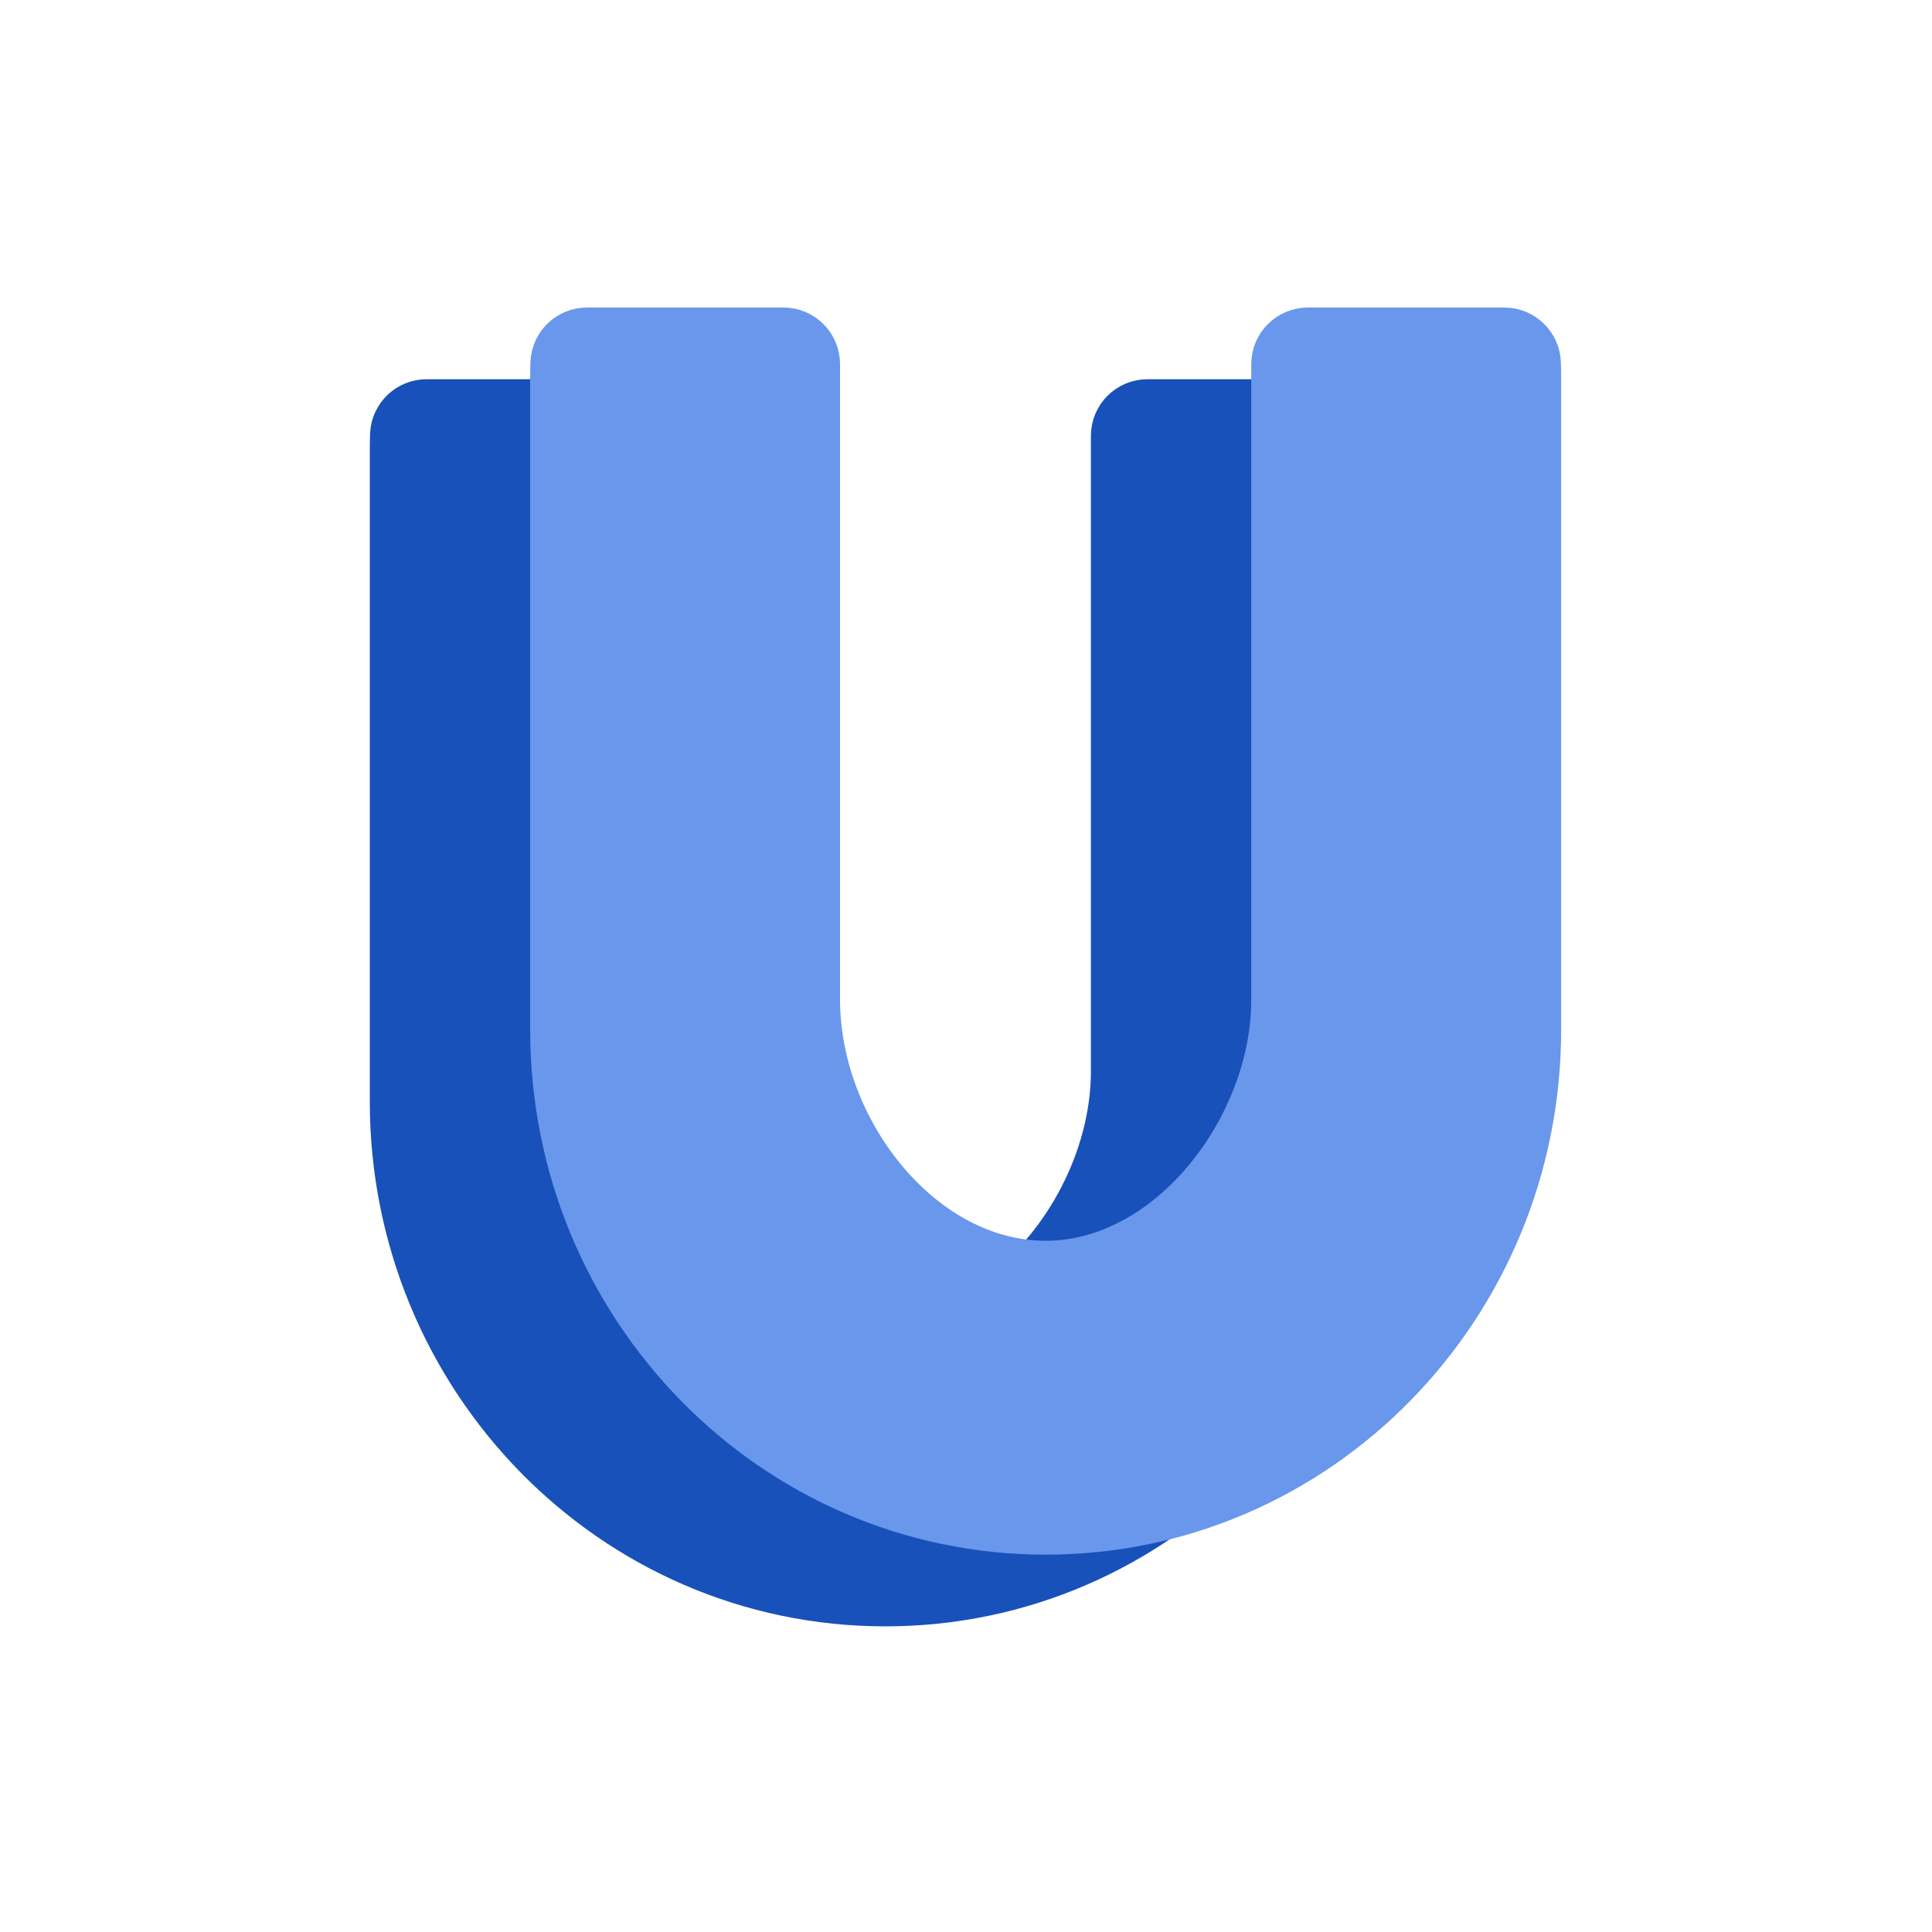
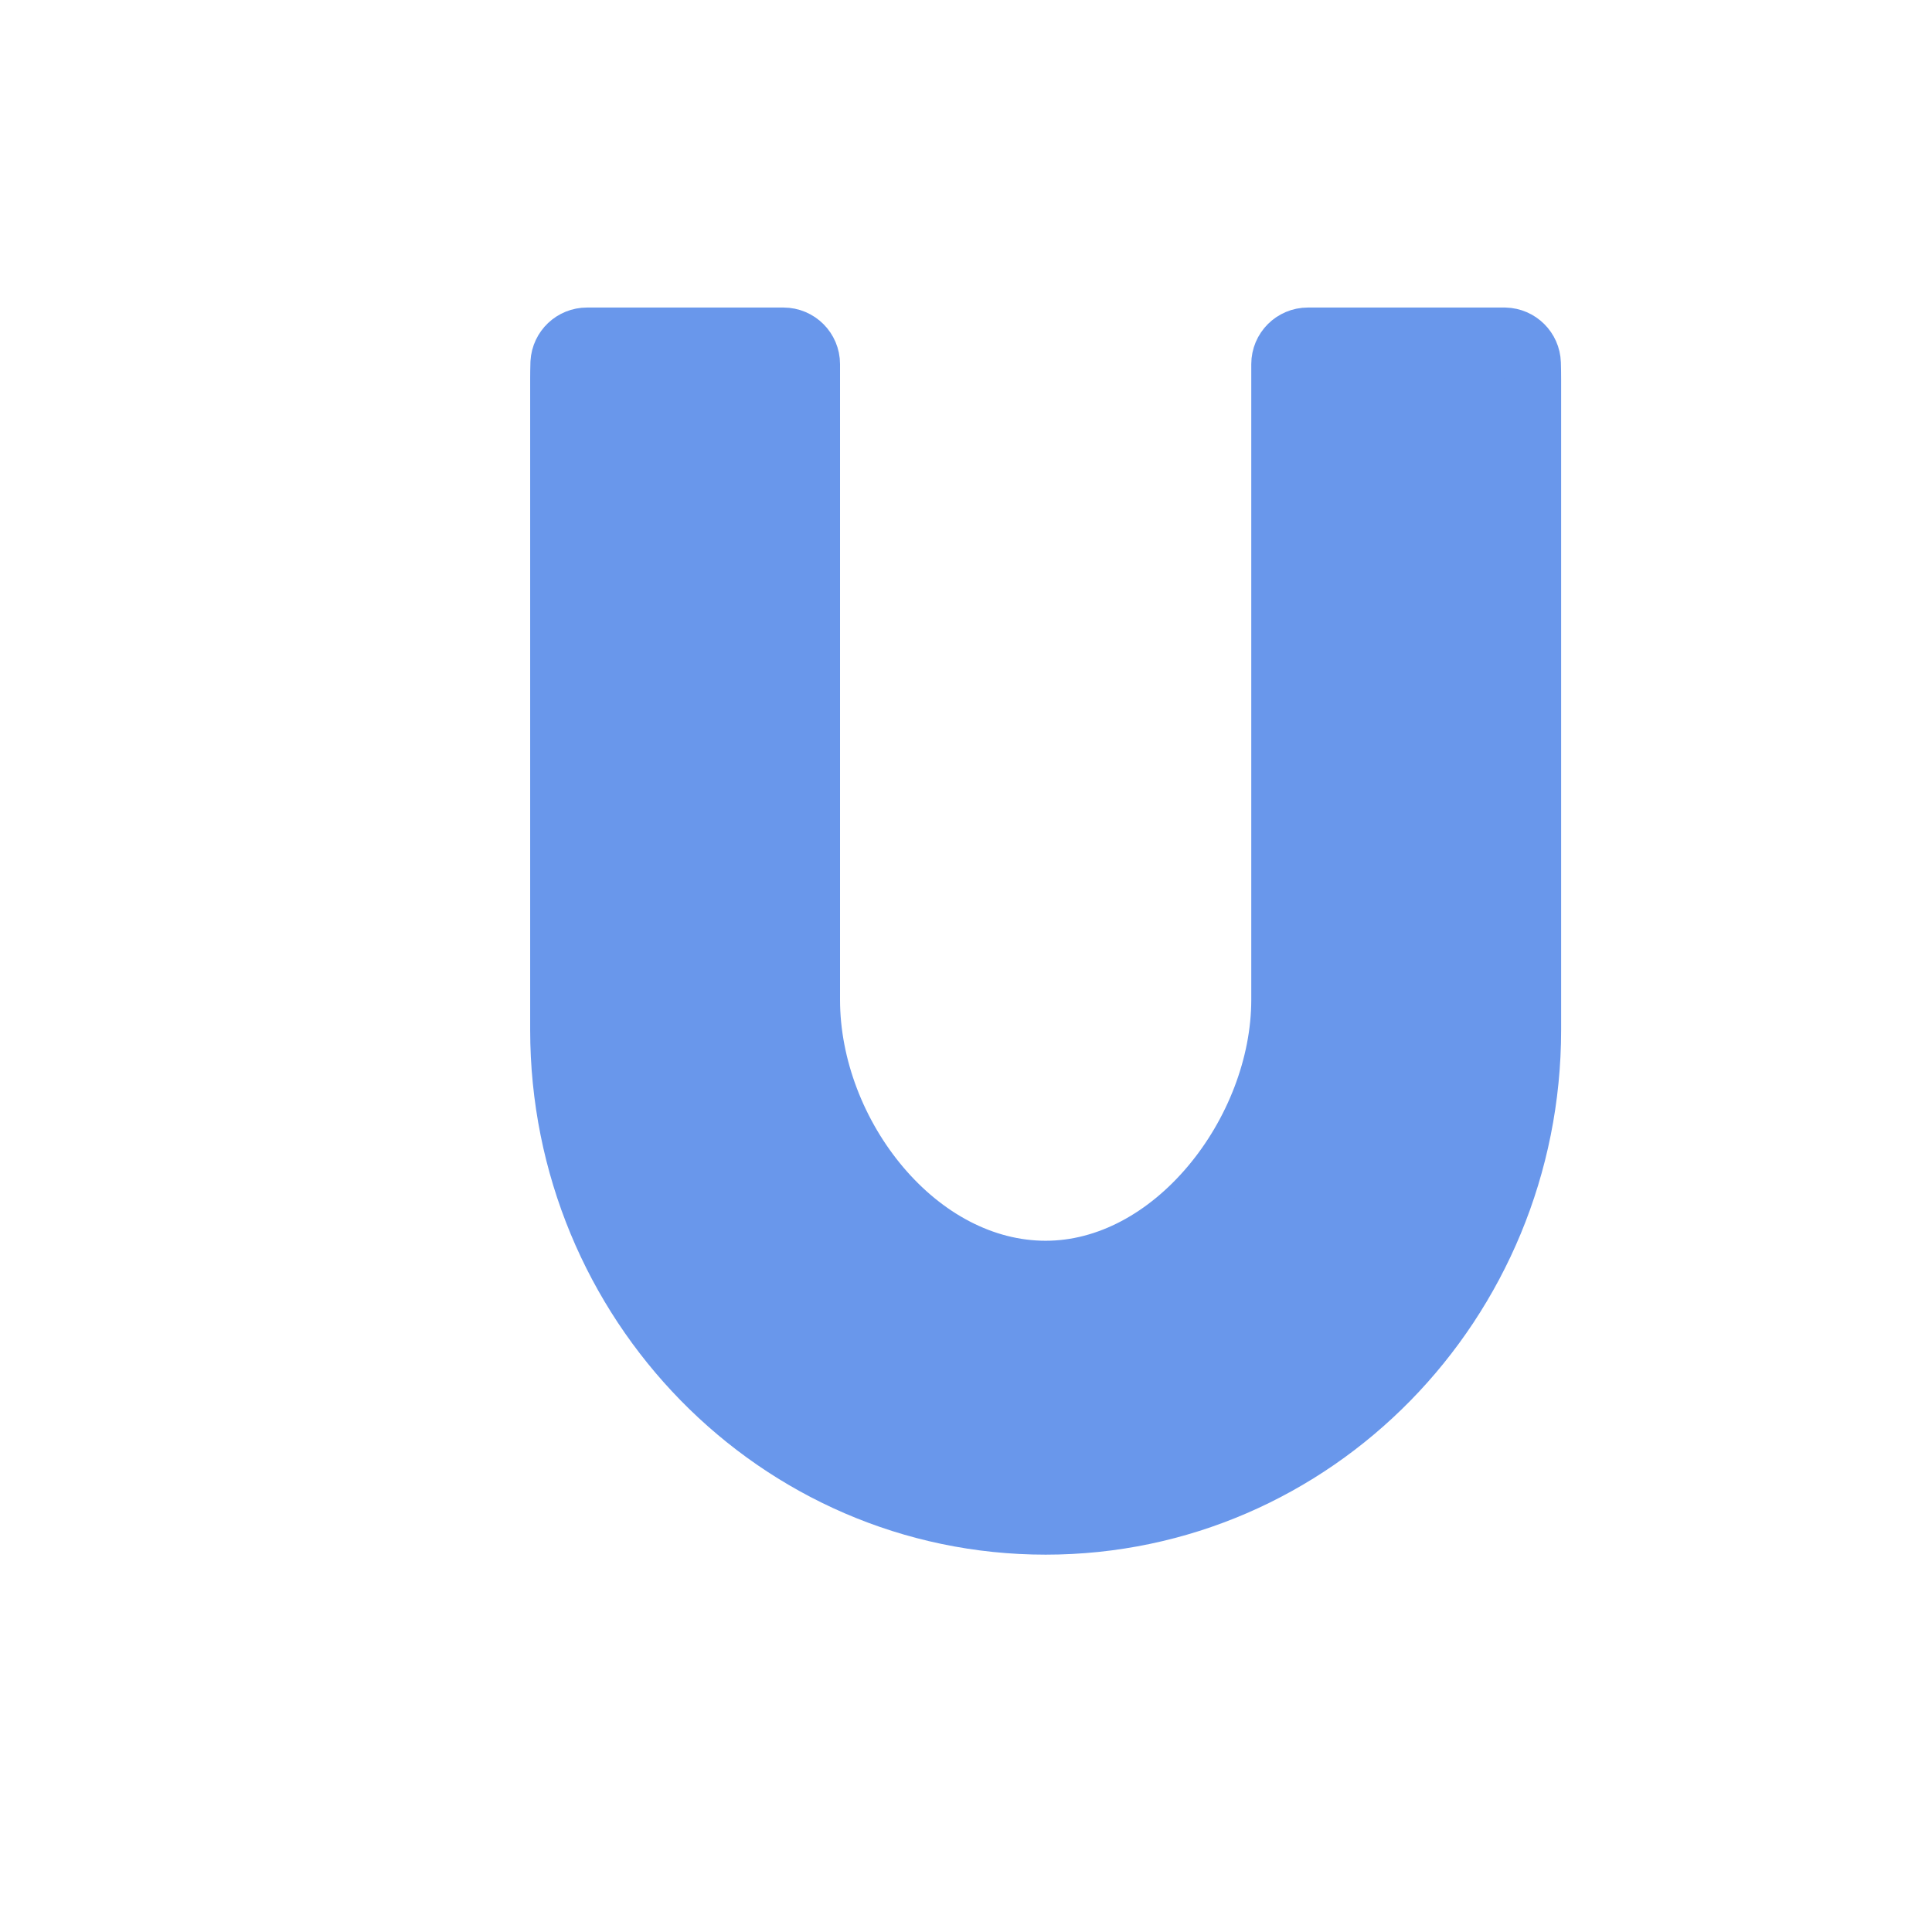
<svg xmlns="http://www.w3.org/2000/svg" width="1024" height="1024" viewBox="0 0 1024 1024" fill="none">
  <rect width="1024" height="1024" fill="white" />
-   <path d="M330.236 216C338.52 216 345.236 222.716 345.236 231V567.924C345.236 603.278 359.358 639.319 382.379 666.444C405.382 693.548 436.223 710.628 469.217 710.628C502.106 710.628 532.954 693.236 556.022 665.865C579.107 638.475 593.198 602.408 593.198 567.924V231C593.198 222.716 599.914 216 608.198 216H712.312L712.69 216.005C720.621 216.202 727.058 222.563 727.305 230.536C727.391 233.341 727.435 236.155 727.435 238.978V583.8C727.434 728.873 612.111 847 469.217 847C326.322 847 211 728.873 211 583.8V238.978C211 236.155 211.043 233.341 211.13 230.536L211.146 230.157C211.589 222.237 218.146 216 226.123 216H330.236Z" fill="#1851BA" stroke="#1851BA" stroke-width="30" stroke-linejoin="round" />
-   <path d="M415.236 178C423.52 178 430.236 184.716 430.236 193V529.924C430.236 565.278 444.358 601.319 467.379 628.444C490.382 655.548 521.223 672.628 554.217 672.628C587.106 672.628 617.954 655.236 641.022 627.865C664.107 600.475 678.198 564.408 678.198 529.924V193C678.198 184.716 684.914 178 693.198 178H797.312L797.69 178.005C805.621 178.202 812.058 184.563 812.305 192.536C812.391 195.341 812.435 198.155 812.435 200.978V545.8C812.434 690.873 697.111 809 554.217 809C411.322 809 296 690.873 296 545.8V200.978C296 198.155 296.043 195.341 296.13 192.536L296.146 192.157C296.589 184.237 303.146 178 311.123 178H415.236Z" fill="#6997EB" stroke="#6997EB" stroke-width="30" stroke-linejoin="round" />
+   <path d="M415.236 178C423.52 178 430.236 184.716 430.236 193V529.924C430.236 565.278 444.358 601.319 467.379 628.444C490.382 655.548 521.223 672.628 554.217 672.628C587.106 672.628 617.954 655.236 641.022 627.865C664.107 600.475 678.198 564.408 678.198 529.924V193C678.198 184.716 684.914 178 693.198 178H797.312L797.69 178.005C805.621 178.202 812.058 184.563 812.305 192.536C812.391 195.341 812.435 198.155 812.435 200.978V545.8C812.434 690.873 697.111 809 554.217 809C411.322 809 296 690.873 296 545.8V200.978C296 198.155 296.043 195.341 296.13 192.536L296.146 192.157C296.589 184.237 303.146 178 311.123 178H415.236" fill="#6997EB" stroke="#6997EB" stroke-width="30" stroke-linejoin="round" />
</svg>